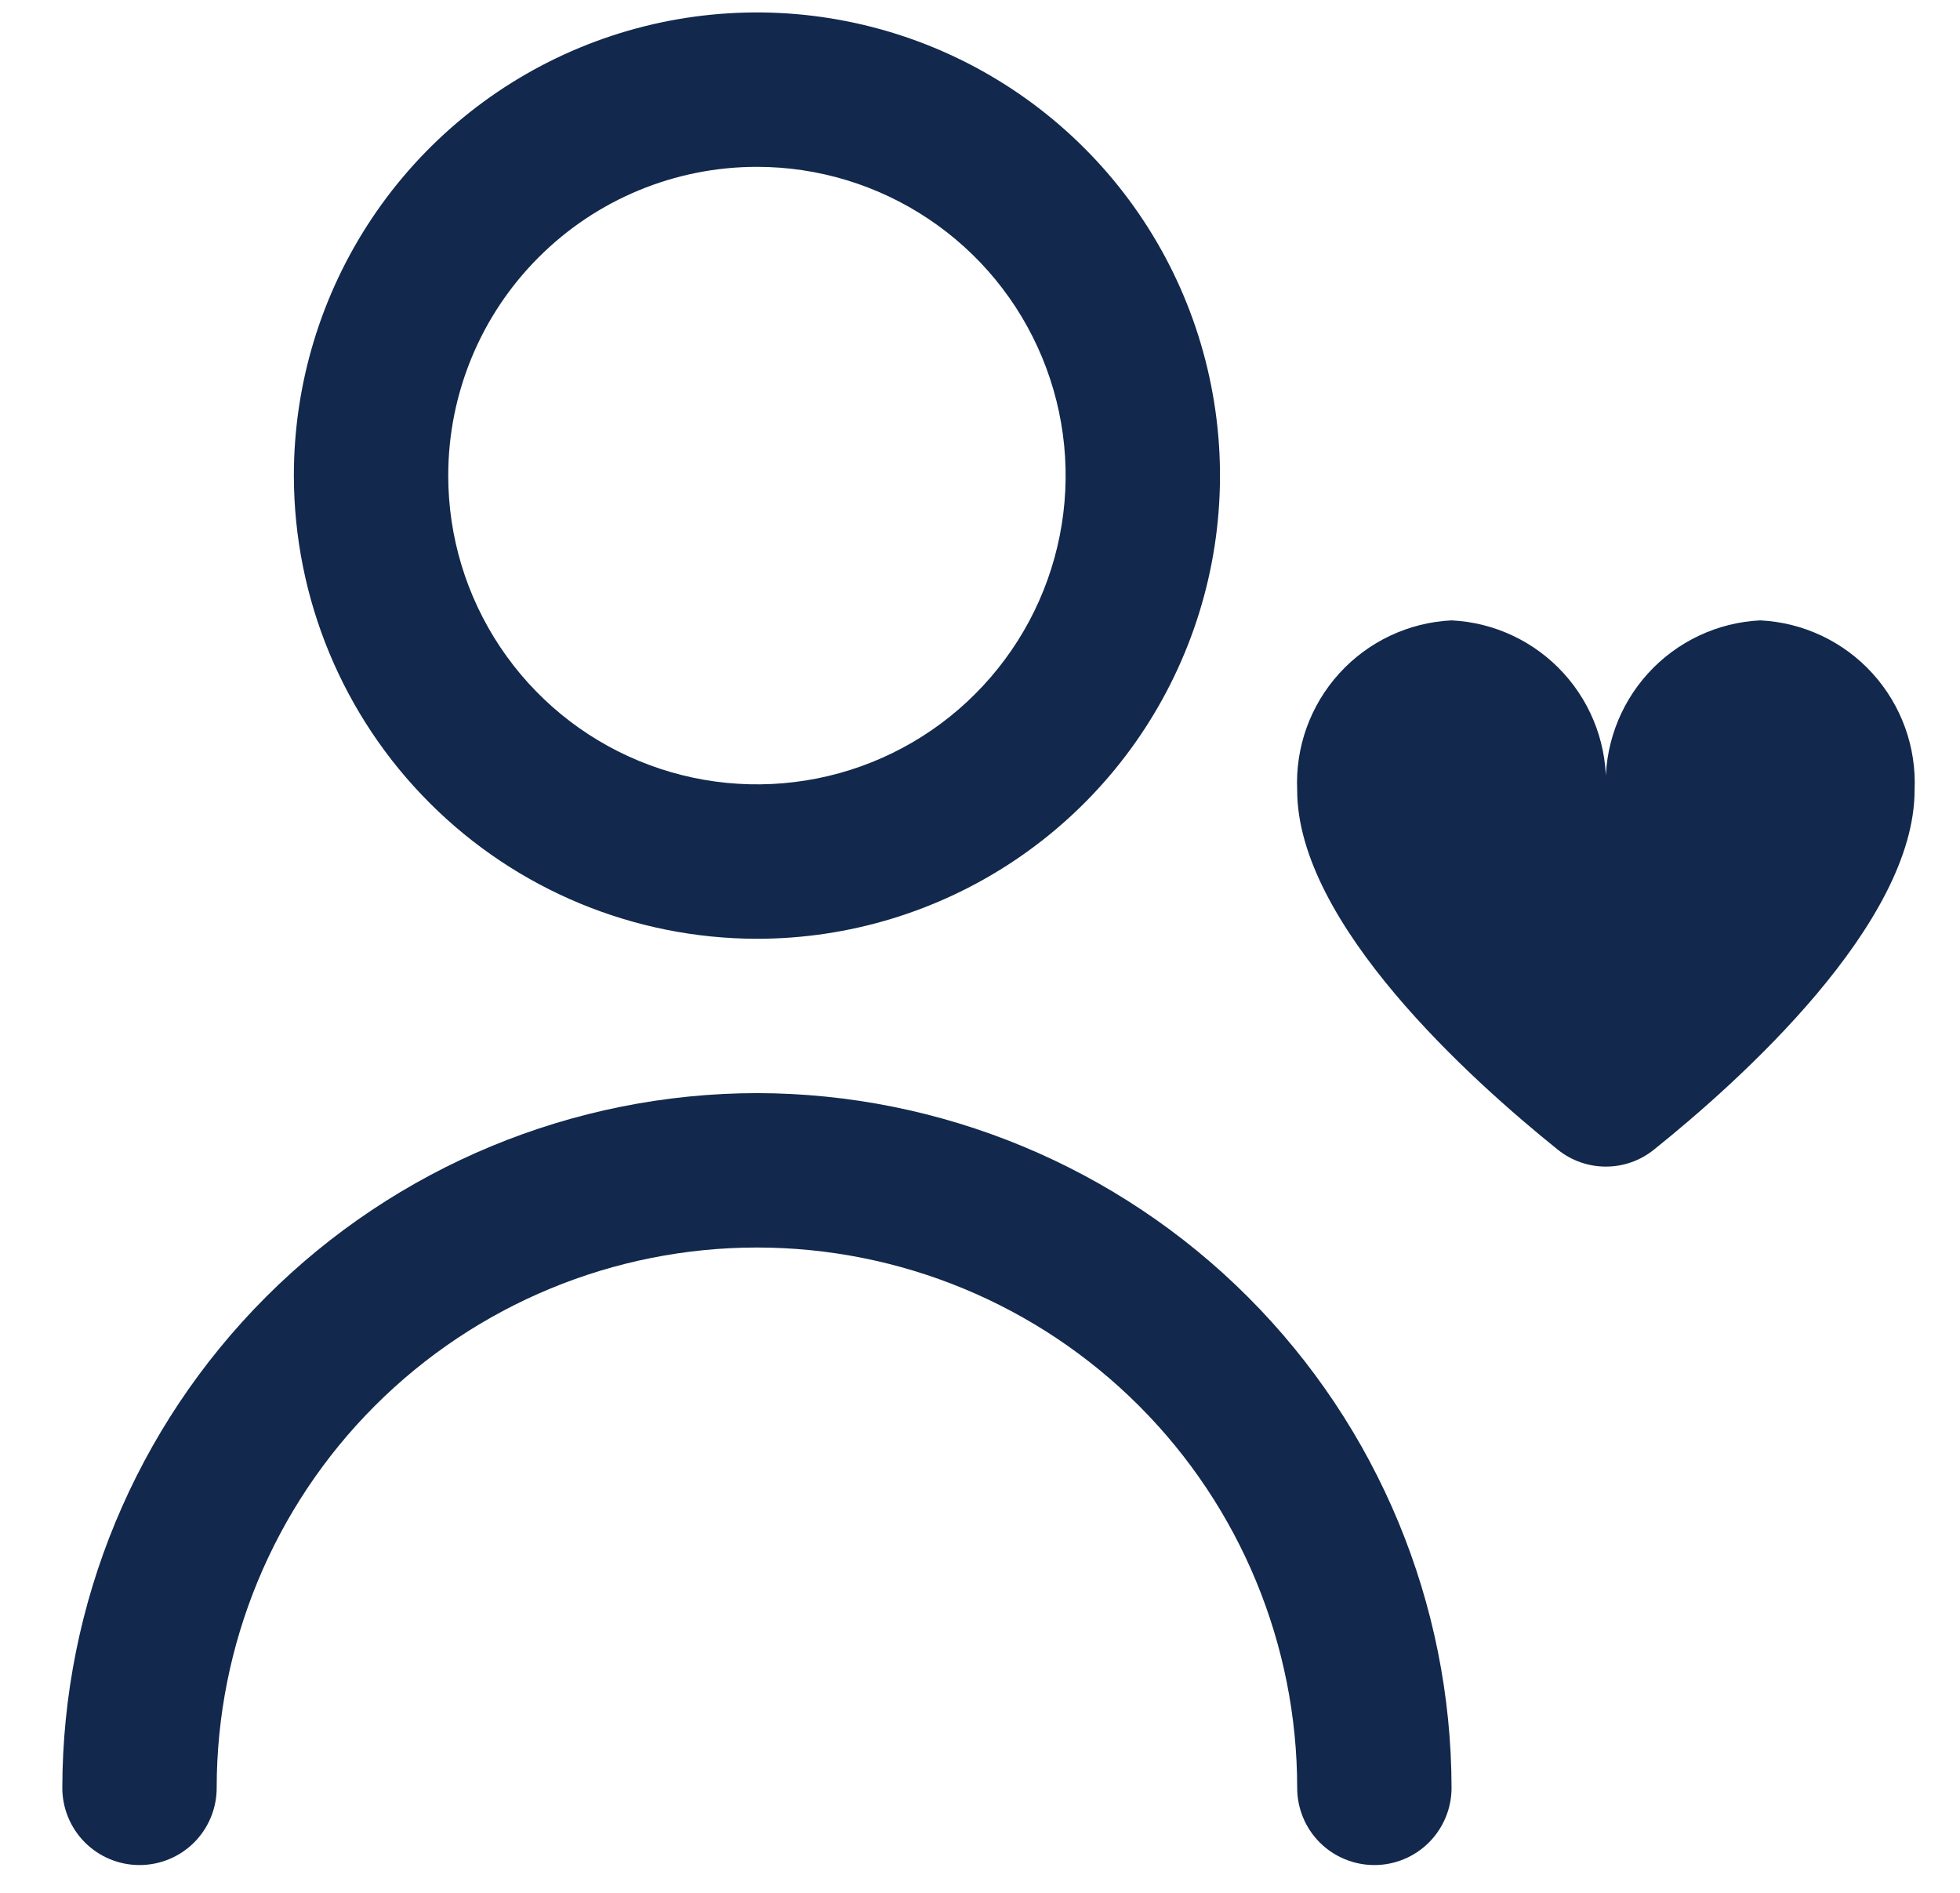
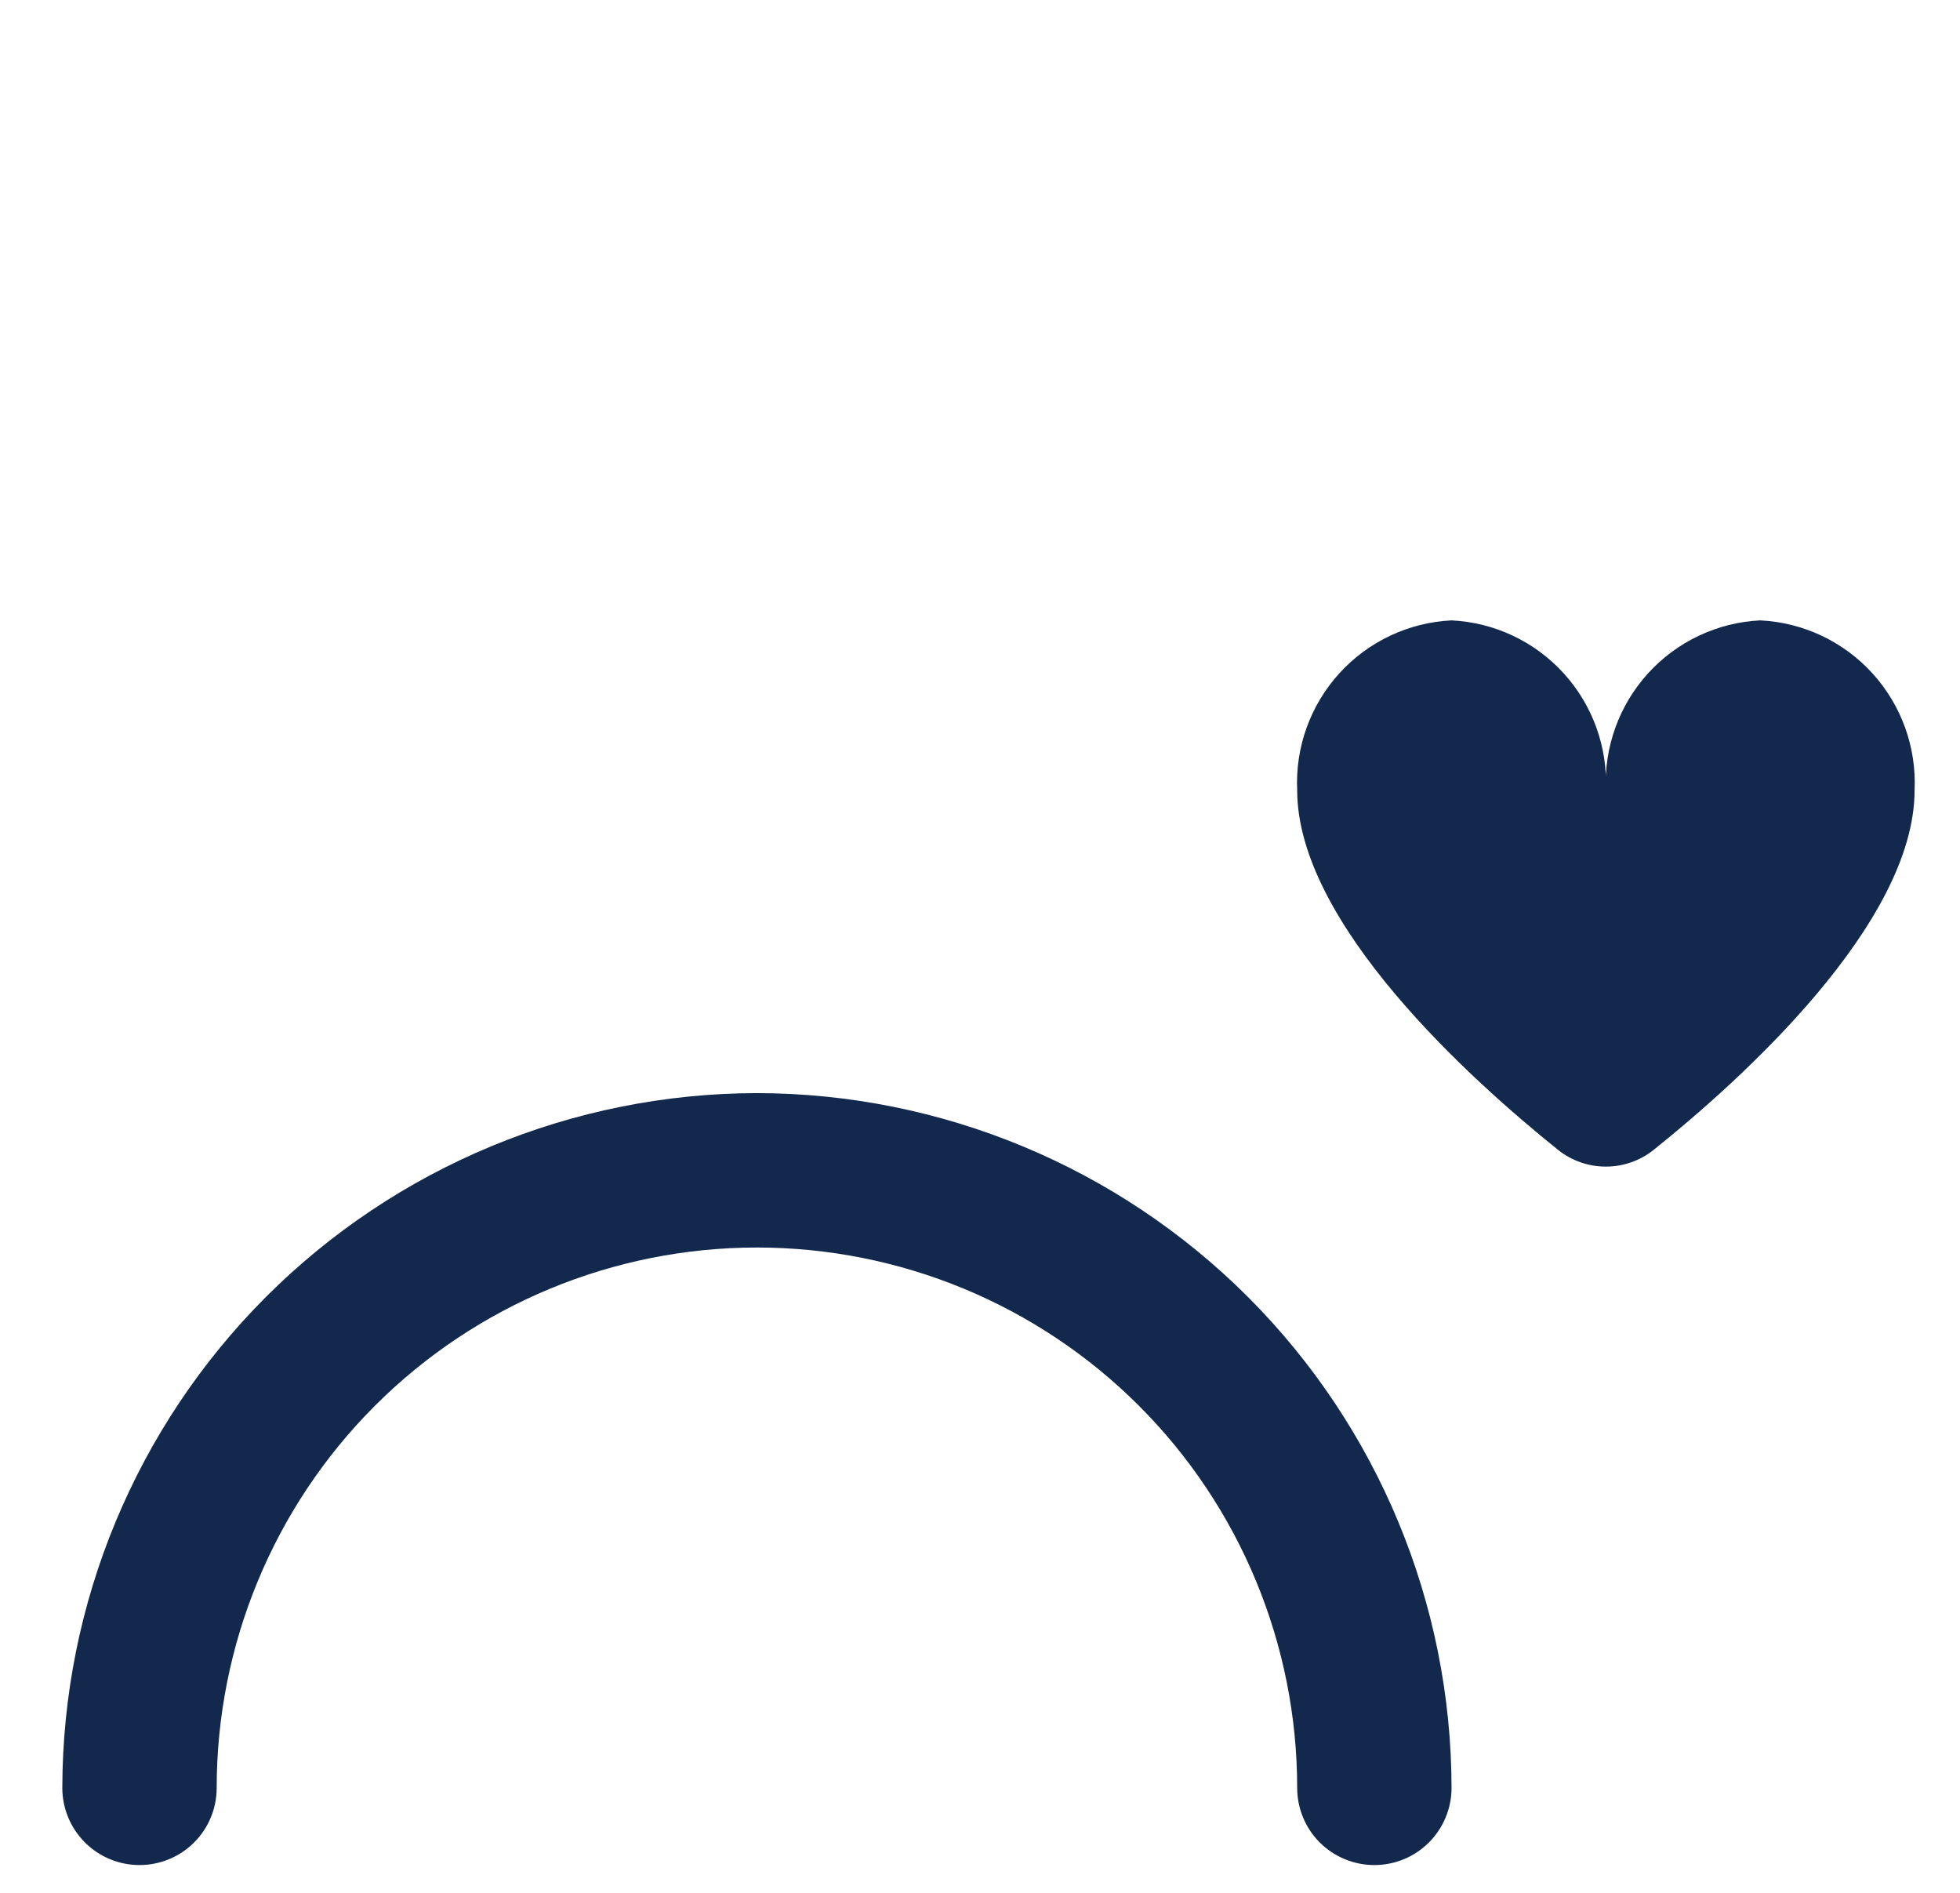
<svg xmlns="http://www.w3.org/2000/svg" width="29" height="28" viewBox="0 0 29 28" fill="none">
  <g clip-path="url(#clip0_39_475)">
-     <path d="M11.2 13.887C12.555 13.887 13.879 13.485 15.006 12.732C16.133 11.979 17.011 10.909 17.529 9.657C18.048 8.405 18.184 7.028 17.919 5.699C17.655 4.37 17.003 3.149 16.044 2.191C15.086 1.233 13.865 0.58 12.536 0.316C11.207 0.051 9.83 0.187 8.578 0.705C7.326 1.224 6.256 2.102 5.503 3.229C4.75 4.356 4.348 5.68 4.348 7.035C4.35 8.852 5.072 10.594 6.357 11.878C7.641 13.163 9.383 13.885 11.2 13.887ZM11.2 2.468C12.103 2.468 12.986 2.736 13.737 3.238C14.488 3.739 15.074 4.453 15.419 5.287C15.765 6.122 15.856 7.04 15.679 7.927C15.503 8.813 15.068 9.626 14.429 10.265C13.791 10.904 12.977 11.339 12.091 11.515C11.205 11.691 10.286 11.601 9.452 11.255C8.617 10.91 7.904 10.324 7.402 9.573C6.9 8.822 6.632 7.939 6.632 7.035C6.632 5.824 7.113 4.662 7.97 3.806C8.826 2.949 9.988 2.468 11.2 2.468Z" fill="#12284C" />
    <path d="M11.2 16.17C8.475 16.174 5.863 17.258 3.936 19.184C2.01 21.111 0.926 23.723 0.922 26.448C0.922 26.75 1.043 27.041 1.257 27.255C1.471 27.469 1.761 27.589 2.064 27.589C2.367 27.589 2.658 27.469 2.872 27.255C3.086 27.041 3.206 26.75 3.206 26.448C3.206 24.328 4.048 22.294 5.547 20.795C7.046 19.296 9.08 18.454 11.2 18.454C13.319 18.454 15.353 19.296 16.852 20.795C18.351 22.294 19.193 24.328 19.193 26.448C19.193 26.75 19.313 27.041 19.527 27.255C19.741 27.469 20.032 27.589 20.335 27.589C20.638 27.589 20.928 27.469 21.142 27.255C21.356 27.041 21.477 26.75 21.477 26.448C21.473 23.723 20.39 21.111 18.463 19.184C16.536 17.258 13.924 16.174 11.2 16.17Z" fill="#12284C" />
    <path d="M26.044 9.177C25.409 9.208 24.812 9.49 24.384 9.961C23.956 10.432 23.732 11.053 23.76 11.689C23.789 11.053 23.565 10.432 23.137 9.961C22.709 9.49 22.112 9.208 21.477 9.177C20.841 9.208 20.244 9.49 19.816 9.961C19.388 10.432 19.164 11.053 19.193 11.689C19.193 13.664 21.769 15.979 23.052 17.009C23.253 17.17 23.503 17.257 23.76 17.257C24.018 17.257 24.267 17.17 24.468 17.009C25.752 15.981 28.328 13.664 28.328 11.689C28.357 11.053 28.133 10.432 27.705 9.961C27.277 9.49 26.68 9.208 26.044 9.177Z" fill="#12284C" />
  </g>
  <defs>
    <clipPath id="clip0_39_475">
      <rect width="27.406" height="27.406" fill="white" transform="translate(0.922 0.184)" />
    </clipPath>
  </defs>
</svg>